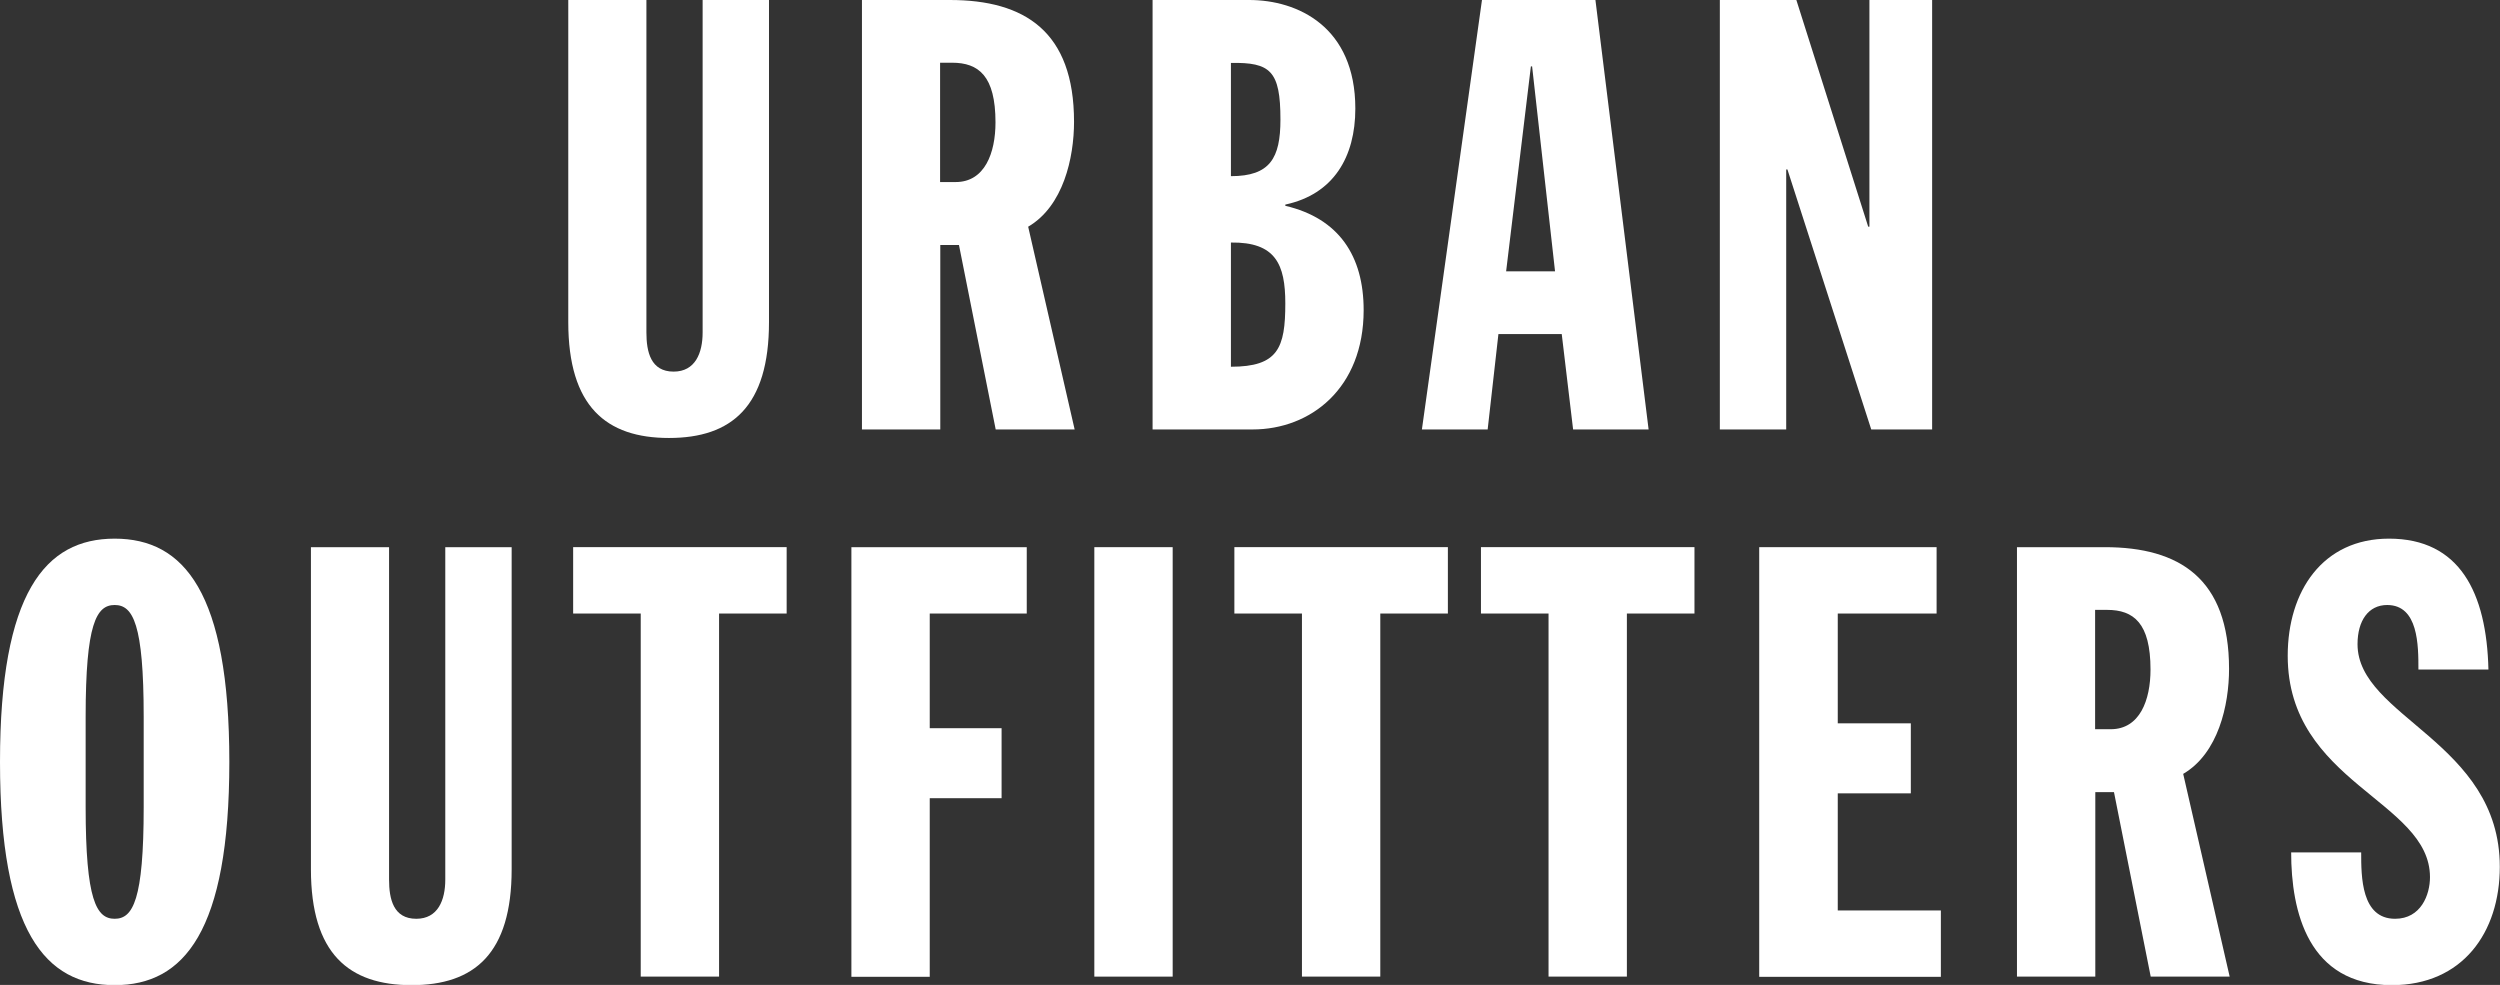
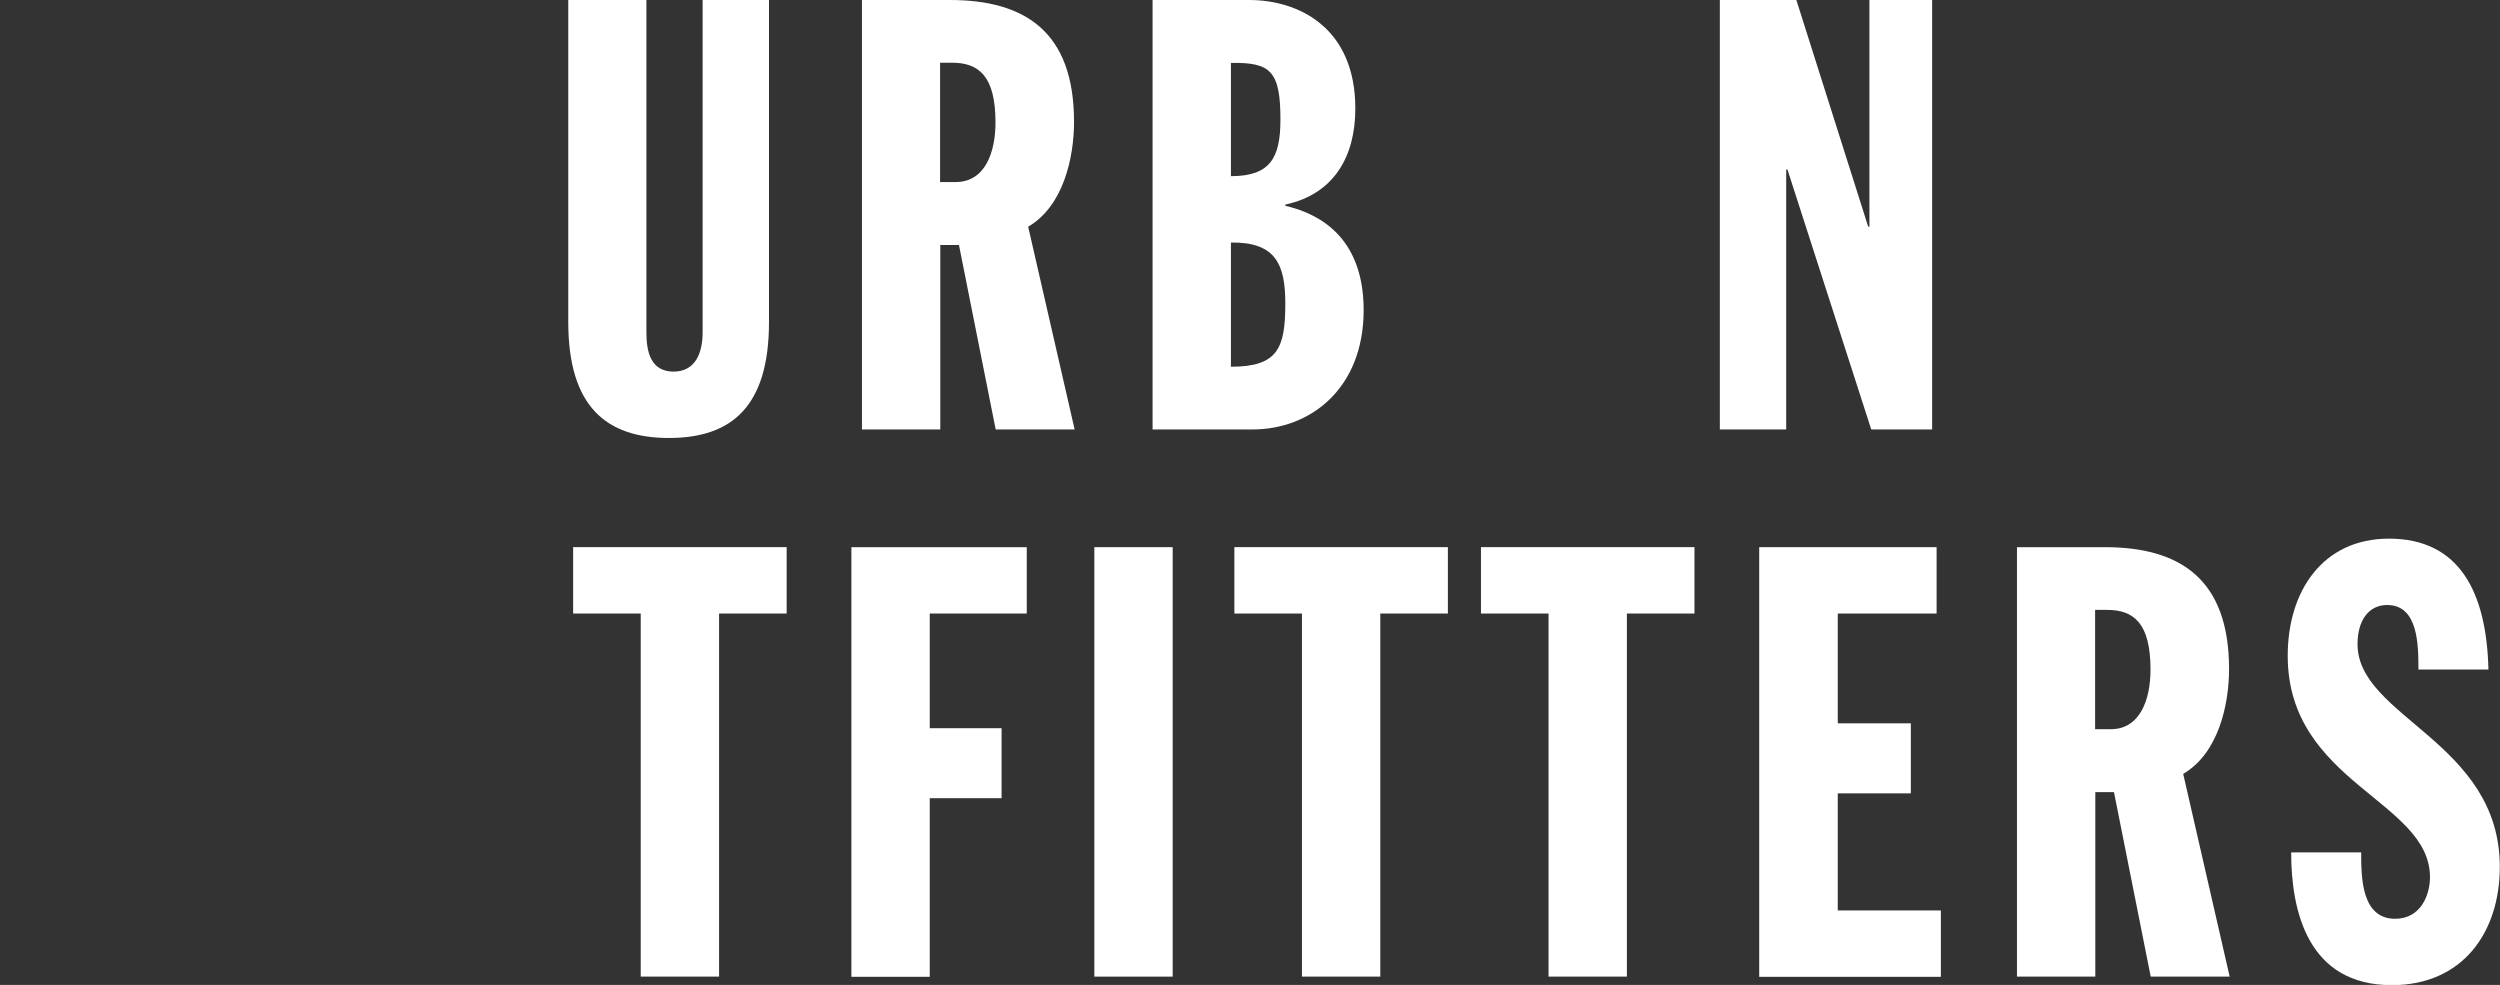
<svg xmlns="http://www.w3.org/2000/svg" id="Layer_2" data-name="Layer 2" viewBox="0 0 123.18 48.53">
  <rect x="0" y="0" width="123.18" height="48.53" fill="#333333" stroke="none" />
  <defs>
    <style>
      .cls-1 {
        fill: #fff;
      }
    </style>
  </defs>
  <g id="Layer_1-2" data-name="Layer 1">
    <g>
      <g>
-         <path class="cls-1" d="M5.65,26.54c3.42,0,5.65,2.65,5.65,11s-2.23,11-5.65,11S0,45.89,0,37.54s2.23-11,5.65-11Zm-1.43,13.23c0,4.58,.53,5.5,1.43,5.5s1.43-.92,1.43-5.5v-4.46c0-4.58-.53-5.5-1.43-5.5s-1.43,.92-1.43,5.5v4.46Z" />
-         <path class="cls-1" d="M15.31,26.96h3.86v16.38c0,.95,.21,1.93,1.34,1.93,1.07,0,1.43-.92,1.43-1.93V26.96h3.27v15.87c0,4.16-1.84,5.71-4.93,5.71s-4.96-1.55-4.96-5.71v-15.87Z" />
        <path class="cls-1" d="M31.57,30.23h-3.33v-3.27h10.52v3.27h-3.33v17.89h-3.86V30.23Z" />
        <path class="cls-1" d="M41.94,26.96h8.65v3.27h-4.78v5.65h3.54v3.45h-3.54v8.8h-3.86V26.96Z" />
        <path class="cls-1" d="M53.92,26.96h3.86v21.16h-3.86V26.96Z" />
        <path class="cls-1" d="M64.15,30.23h-3.33v-3.27h10.52v3.27h-3.33v17.89h-3.86V30.23Z" />
        <path class="cls-1" d="M76.3,30.23h-3.33v-3.27h10.52v3.27h-3.33v17.89h-3.86V30.23Z" />
        <path class="cls-1" d="M86.68,26.96h8.74v3.27h-4.87v5.41h3.6v3.45h-3.6v5.77h5.08v3.27h-8.95V26.96Z" />
        <path class="cls-1" d="M99.37,26.96h4.34c3.68,0,6.12,1.55,6.12,6,0,1.78-.53,4.16-2.26,5.17l2.29,9.99h-3.89l-1.81-9.09h-.92v9.09h-3.86V26.96Zm3.86,8.97h.77c1.43,0,1.96-1.43,1.96-2.94,0-2.29-.83-2.94-2.14-2.94h-.59v5.88Z" />
        <path class="cls-1" d="M116.34,42c0,1.19,0,3.27,1.67,3.27,1.28,0,1.72-1.19,1.72-2.05,0-3.78-7.01-4.64-7.01-10.91,0-3.18,1.72-5.77,4.99-5.77,3.48,0,4.81,2.65,4.9,6.45h-3.45c0-1.19,0-3.18-1.54-3.18-.92,0-1.46,.77-1.46,1.93,0,3.6,7.01,4.81,7.01,10.97,0,3.24-1.84,5.83-5.32,5.83-4.13,0-4.96-3.63-4.96-6.54h3.45Z" />
      </g>
      <g>
        <path class="cls-1" d="M27.99,0h3.86V16.38c0,.95,.21,1.93,1.34,1.93,1.07,0,1.43-.92,1.43-1.93V0h3.27V15.87c0,4.16-1.84,5.71-4.93,5.71s-4.96-1.55-4.96-5.71V0Z" />
        <path class="cls-1" d="M42.46,0h4.34c3.69,0,6.12,1.55,6.12,6,0,1.78-.53,4.16-2.26,5.17l2.29,9.99h-3.89l-1.81-9.09h-.92v9.09h-3.86V0Zm3.86,8.97h.77c1.43,0,1.96-1.43,1.96-2.94,0-2.29-.83-2.94-2.14-2.94h-.59v5.88Z" />
        <path class="cls-1" d="M56.79,0h4.76c2.38,0,5.23,1.31,5.23,5.35,0,2.38-1.07,4.22-3.45,4.73v.06c2.64,.62,3.86,2.47,3.86,5.14,0,3.86-2.62,5.88-5.47,5.88h-4.93V0Zm3.86,8.68c1.93,0,2.44-.89,2.44-2.79,0-2.41-.5-2.82-2.44-2.79v5.59Zm0,9.39c2.32,0,2.68-.92,2.68-3.12,0-1.93-.48-3.03-2.68-3v6.12Z" />
-         <path class="cls-1" d="M73.02,0h5.59l2.62,21.16h-3.72l-.56-4.7h-3.12l-.53,4.7h-3.24L73.02,0Zm2.47,3.27h-.06l-1.22,10.1h2.41l-1.13-10.1Z" />
        <path class="cls-1" d="M84.73,0h3.78l3.54,11.17h.06V0h3.09V21.16h-3l-4.13-12.81h-.06v12.81h-3.27V0Z" />
      </g>
    </g>
  </g>
</svg>